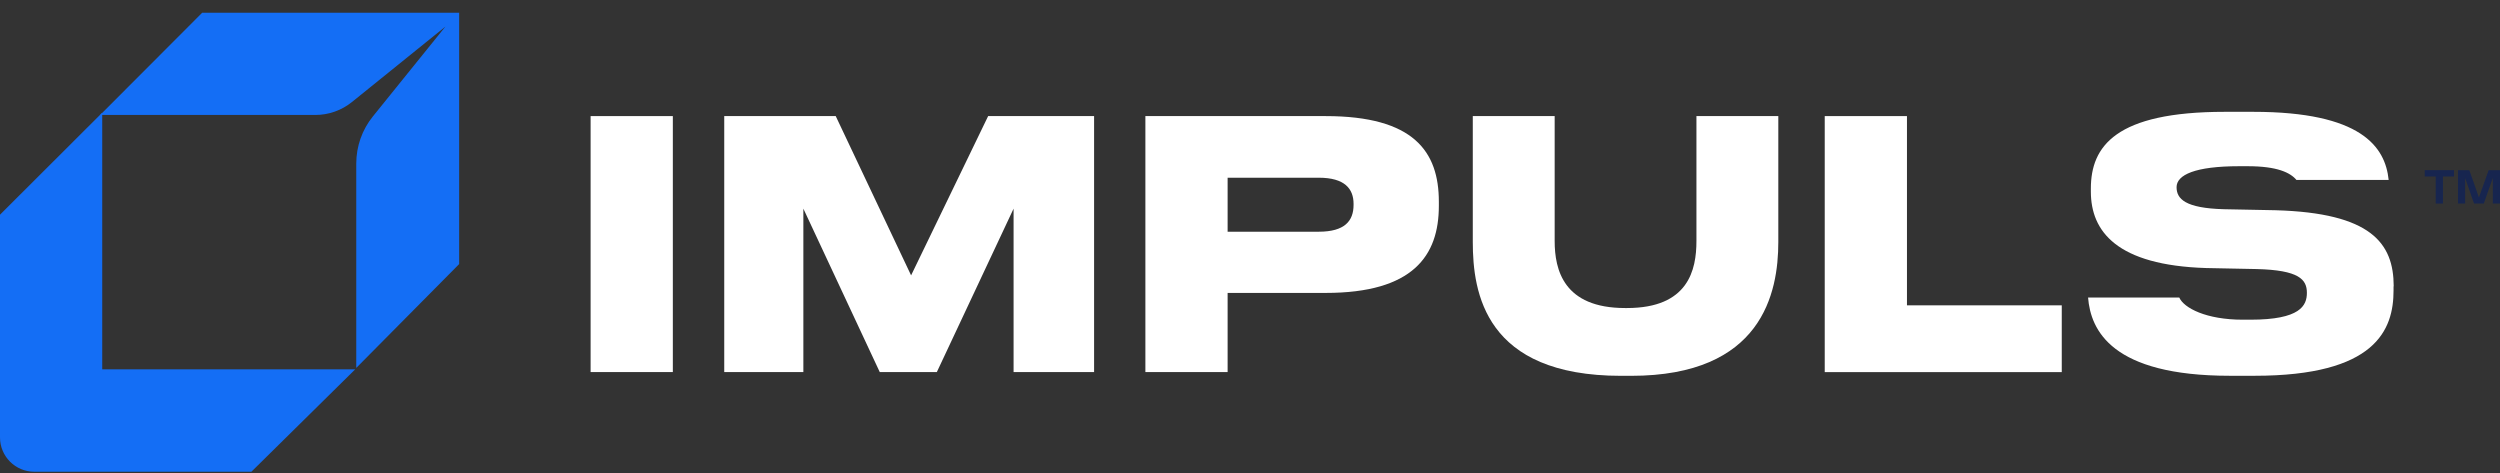
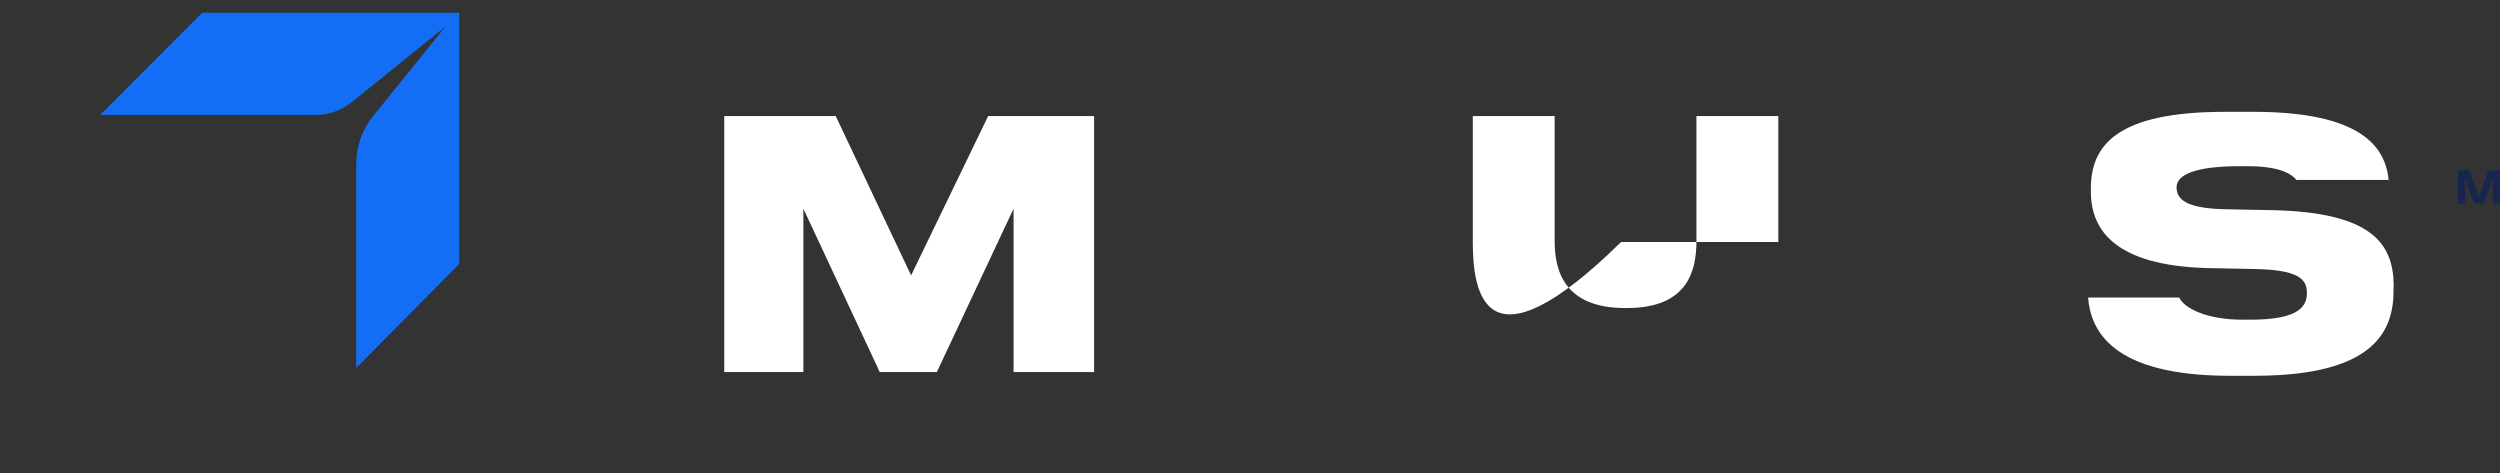
<svg xmlns="http://www.w3.org/2000/svg" width="148" height="28" viewBox="0 0 148 28" fill="none">
  <rect x="0" y="0" width="148" height="28" fill="#333333" stroke="none" />
-   <path d="M0 12.71V25.896C0 27.017 0.91 27.927 2.03 27.927H14.882L21.03 21.863H6.052V6.67L0 12.71Z" fill="#146EF5" />
-   <path d="M34.964 6.873H39.832V22.026H34.964V6.873Z" fill="white" />
  <path d="M49.475 6.873L53.937 16.302L58.498 6.873H64.77V22.026H60.004V12.352L55.461 22.026H52.081L47.559 12.352V22.026H42.875V6.873H49.475Z" fill="white" />
-   <path d="M67.807 6.873H78.48C83.695 6.873 85.18 8.969 85.18 11.943V12.187C85.18 15.139 83.653 17.341 78.48 17.341H72.675V22.026H67.807V6.873ZM78.073 13.717C79.601 13.717 80.131 13.084 80.131 12.129V12.069C80.131 11.171 79.601 10.521 78.073 10.521H72.675V13.717H78.073Z" fill="white" />
-   <path d="M87.189 14.329V6.873H92.036V14.265C92.036 15.976 92.566 18.236 96.212 18.236H96.314C99.959 18.236 100.429 15.976 100.429 14.265V6.873H105.276V14.326C105.276 17.341 104.318 22.249 96.558 22.249H95.968C87.903 22.249 87.189 17.32 87.189 14.326V14.329Z" fill="white" />
-   <path d="M122.056 18.076V22.029H108.024V6.873H112.892V18.076H122.056Z" fill="white" />
+   <path d="M87.189 14.329V6.873H92.036V14.265C92.036 15.976 92.566 18.236 96.212 18.236H96.314C99.959 18.236 100.429 15.976 100.429 14.265V6.873H105.276V14.326H95.968C87.903 22.249 87.189 17.32 87.189 14.326V14.329Z" fill="white" />
  <path d="M141.698 16.95V17.194C141.698 19.534 140.638 22.246 133.471 22.246H132.007C125.009 22.246 123.767 19.549 123.614 17.612H129.012C129.286 18.236 130.609 18.926 132.769 18.926H133.227C136.179 18.926 136.568 18.091 136.568 17.335C136.568 16.54 136.098 15.992 133.594 15.928L130.603 15.868C125.307 15.705 123.779 13.69 123.779 11.346V11.162C123.779 8.656 125.247 6.62 131.702 6.62H133.392C139.776 6.62 141.207 8.683 141.409 10.653H135.95C135.586 10.217 134.805 9.84 133.067 9.84H132.549C129.961 9.84 128.853 10.349 128.853 11.081C128.853 11.774 129.362 12.325 131.663 12.386L134.718 12.446C140.36 12.609 141.704 14.383 141.707 16.95H141.698Z" fill="white" />
-   <path d="M144.195 12.051V10.448H143.544V10.072H145.274V10.448H144.623V12.051H144.195Z" fill="#17254F" />
  <path d="M145.936 10.539V12.051H145.512V10.075H146.184L146.753 11.69L147.328 10.075H148V12.051H147.575V10.53L147.042 12.051H146.464L145.936 10.539Z" fill="#17254F" />
  <path d="M11.969 0.754L5.929 6.806H18.666C19.455 6.806 20.223 6.535 20.838 6.038L26.366 1.576L22.076 6.89C21.437 7.68 21.091 8.665 21.091 9.68V21.781L27.182 15.633V0.754H11.969Z" fill="#146EF5" />
</svg>